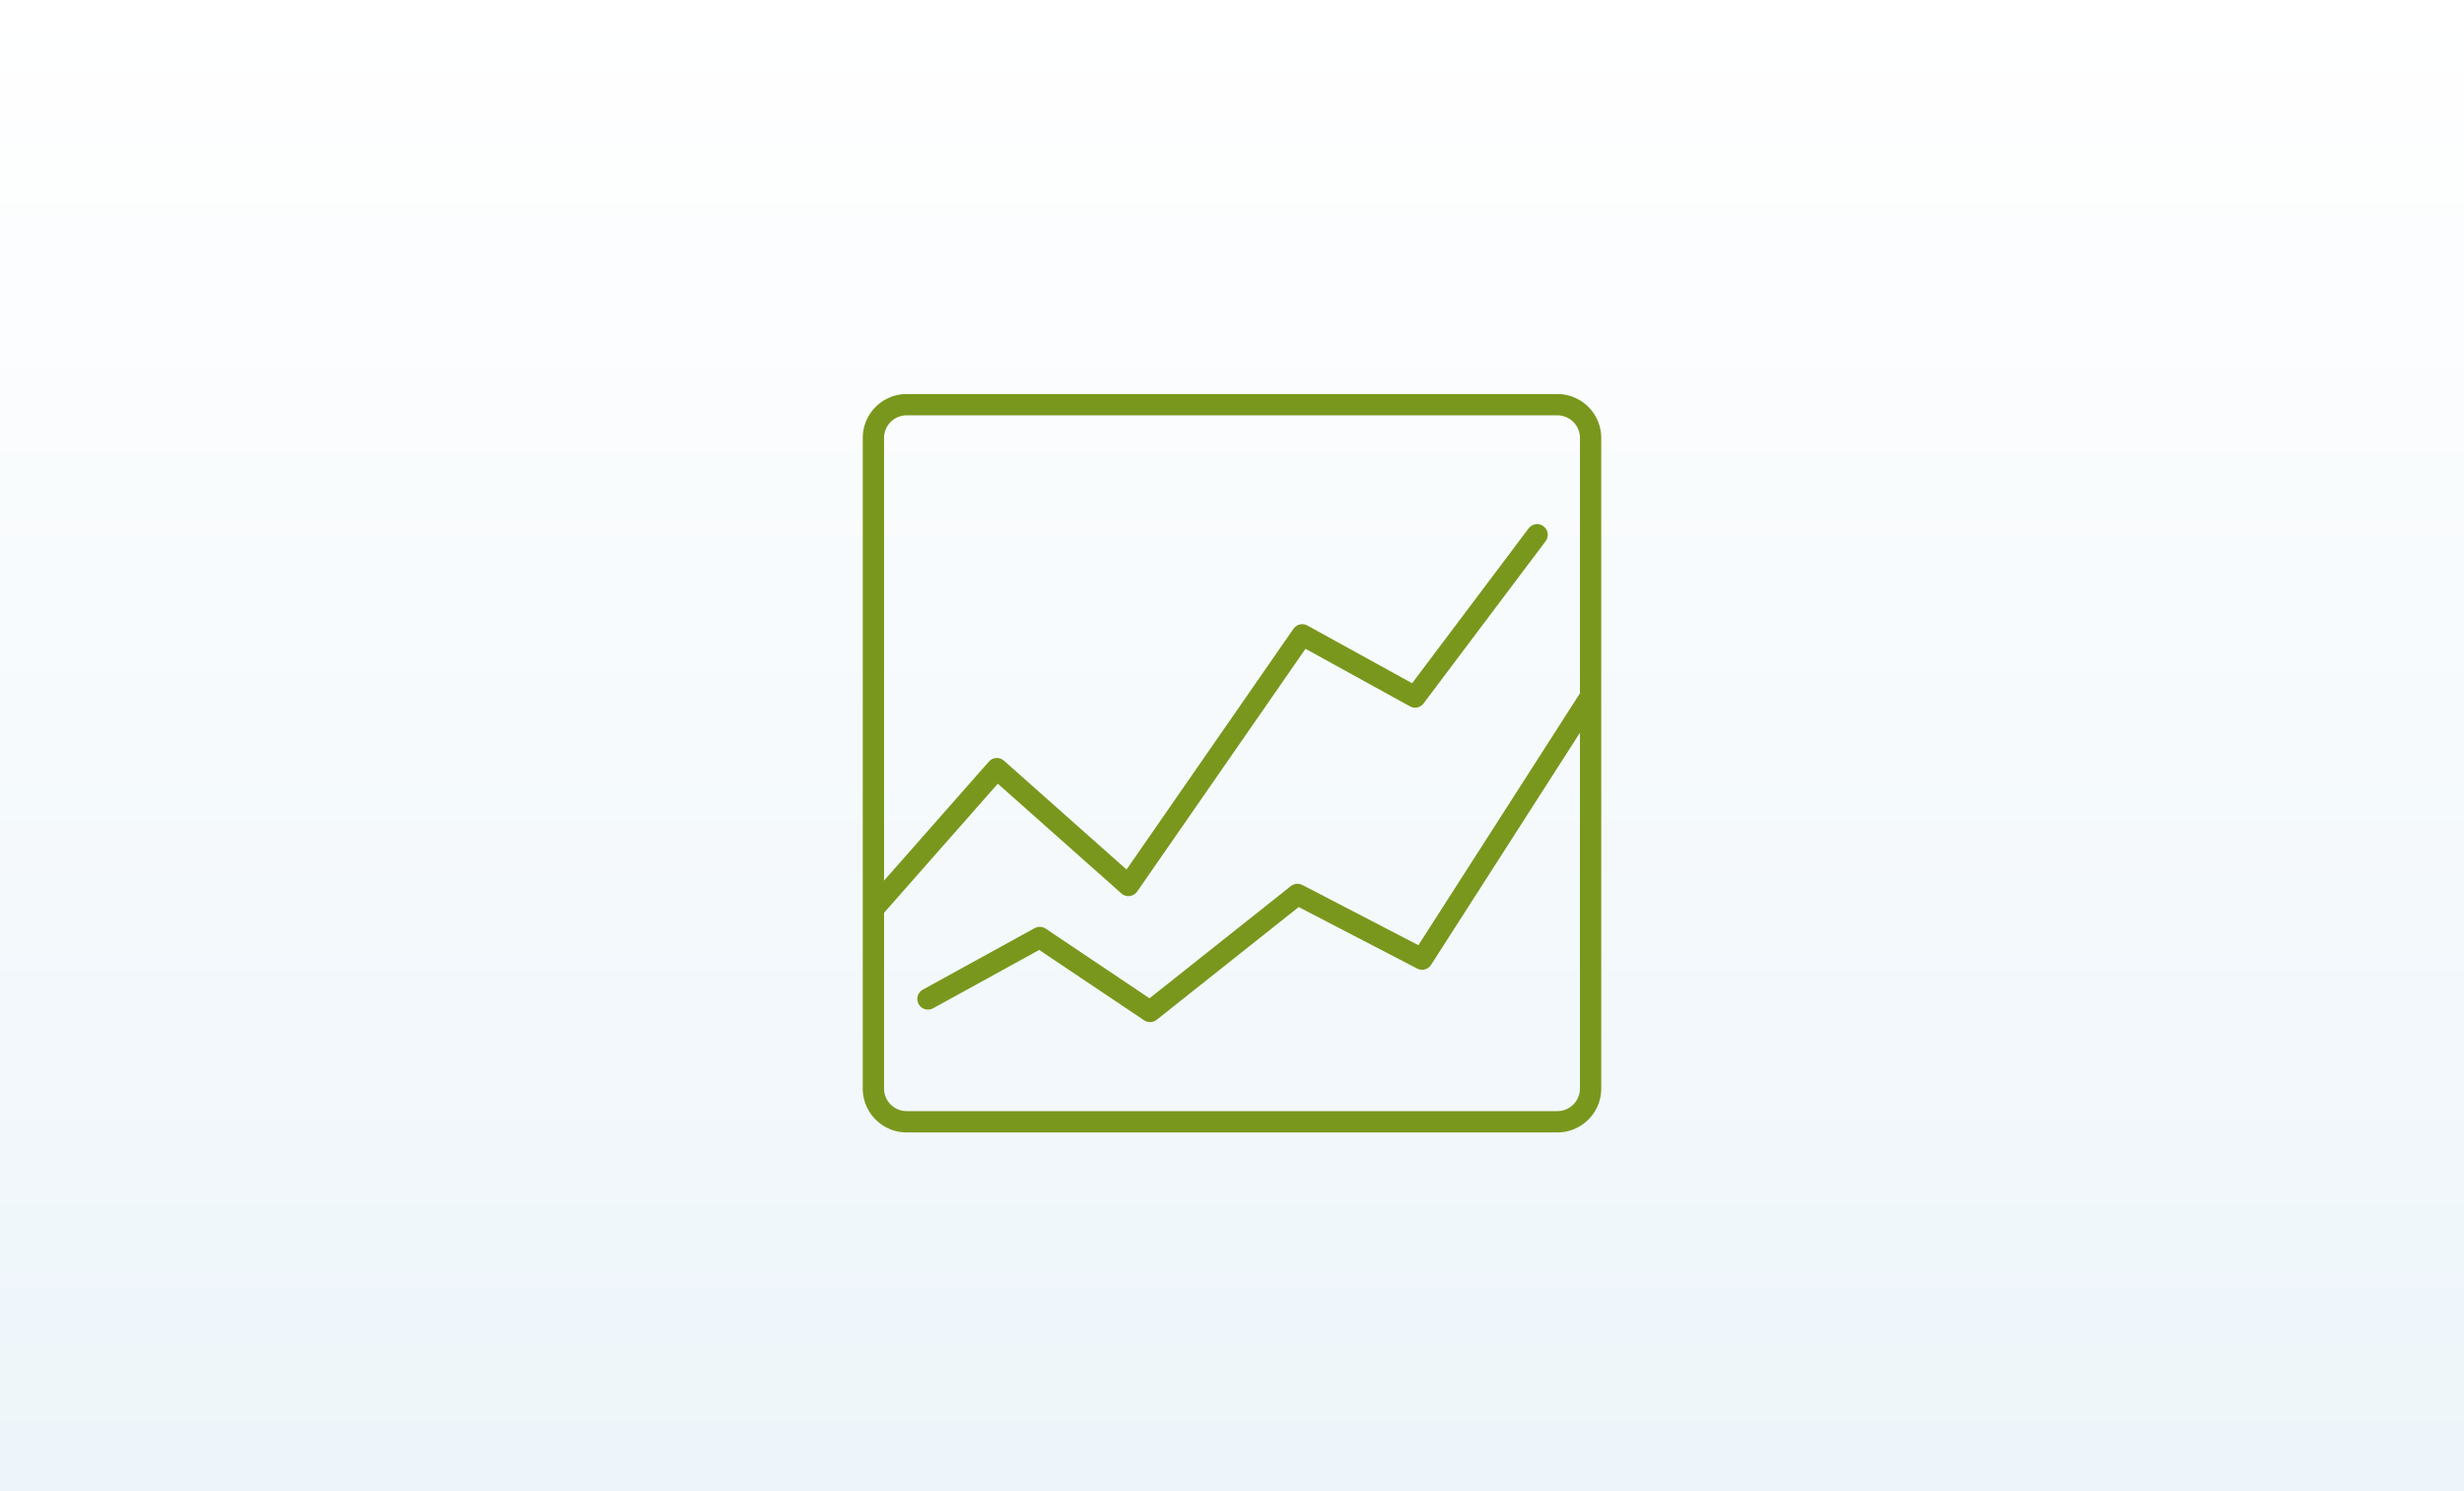
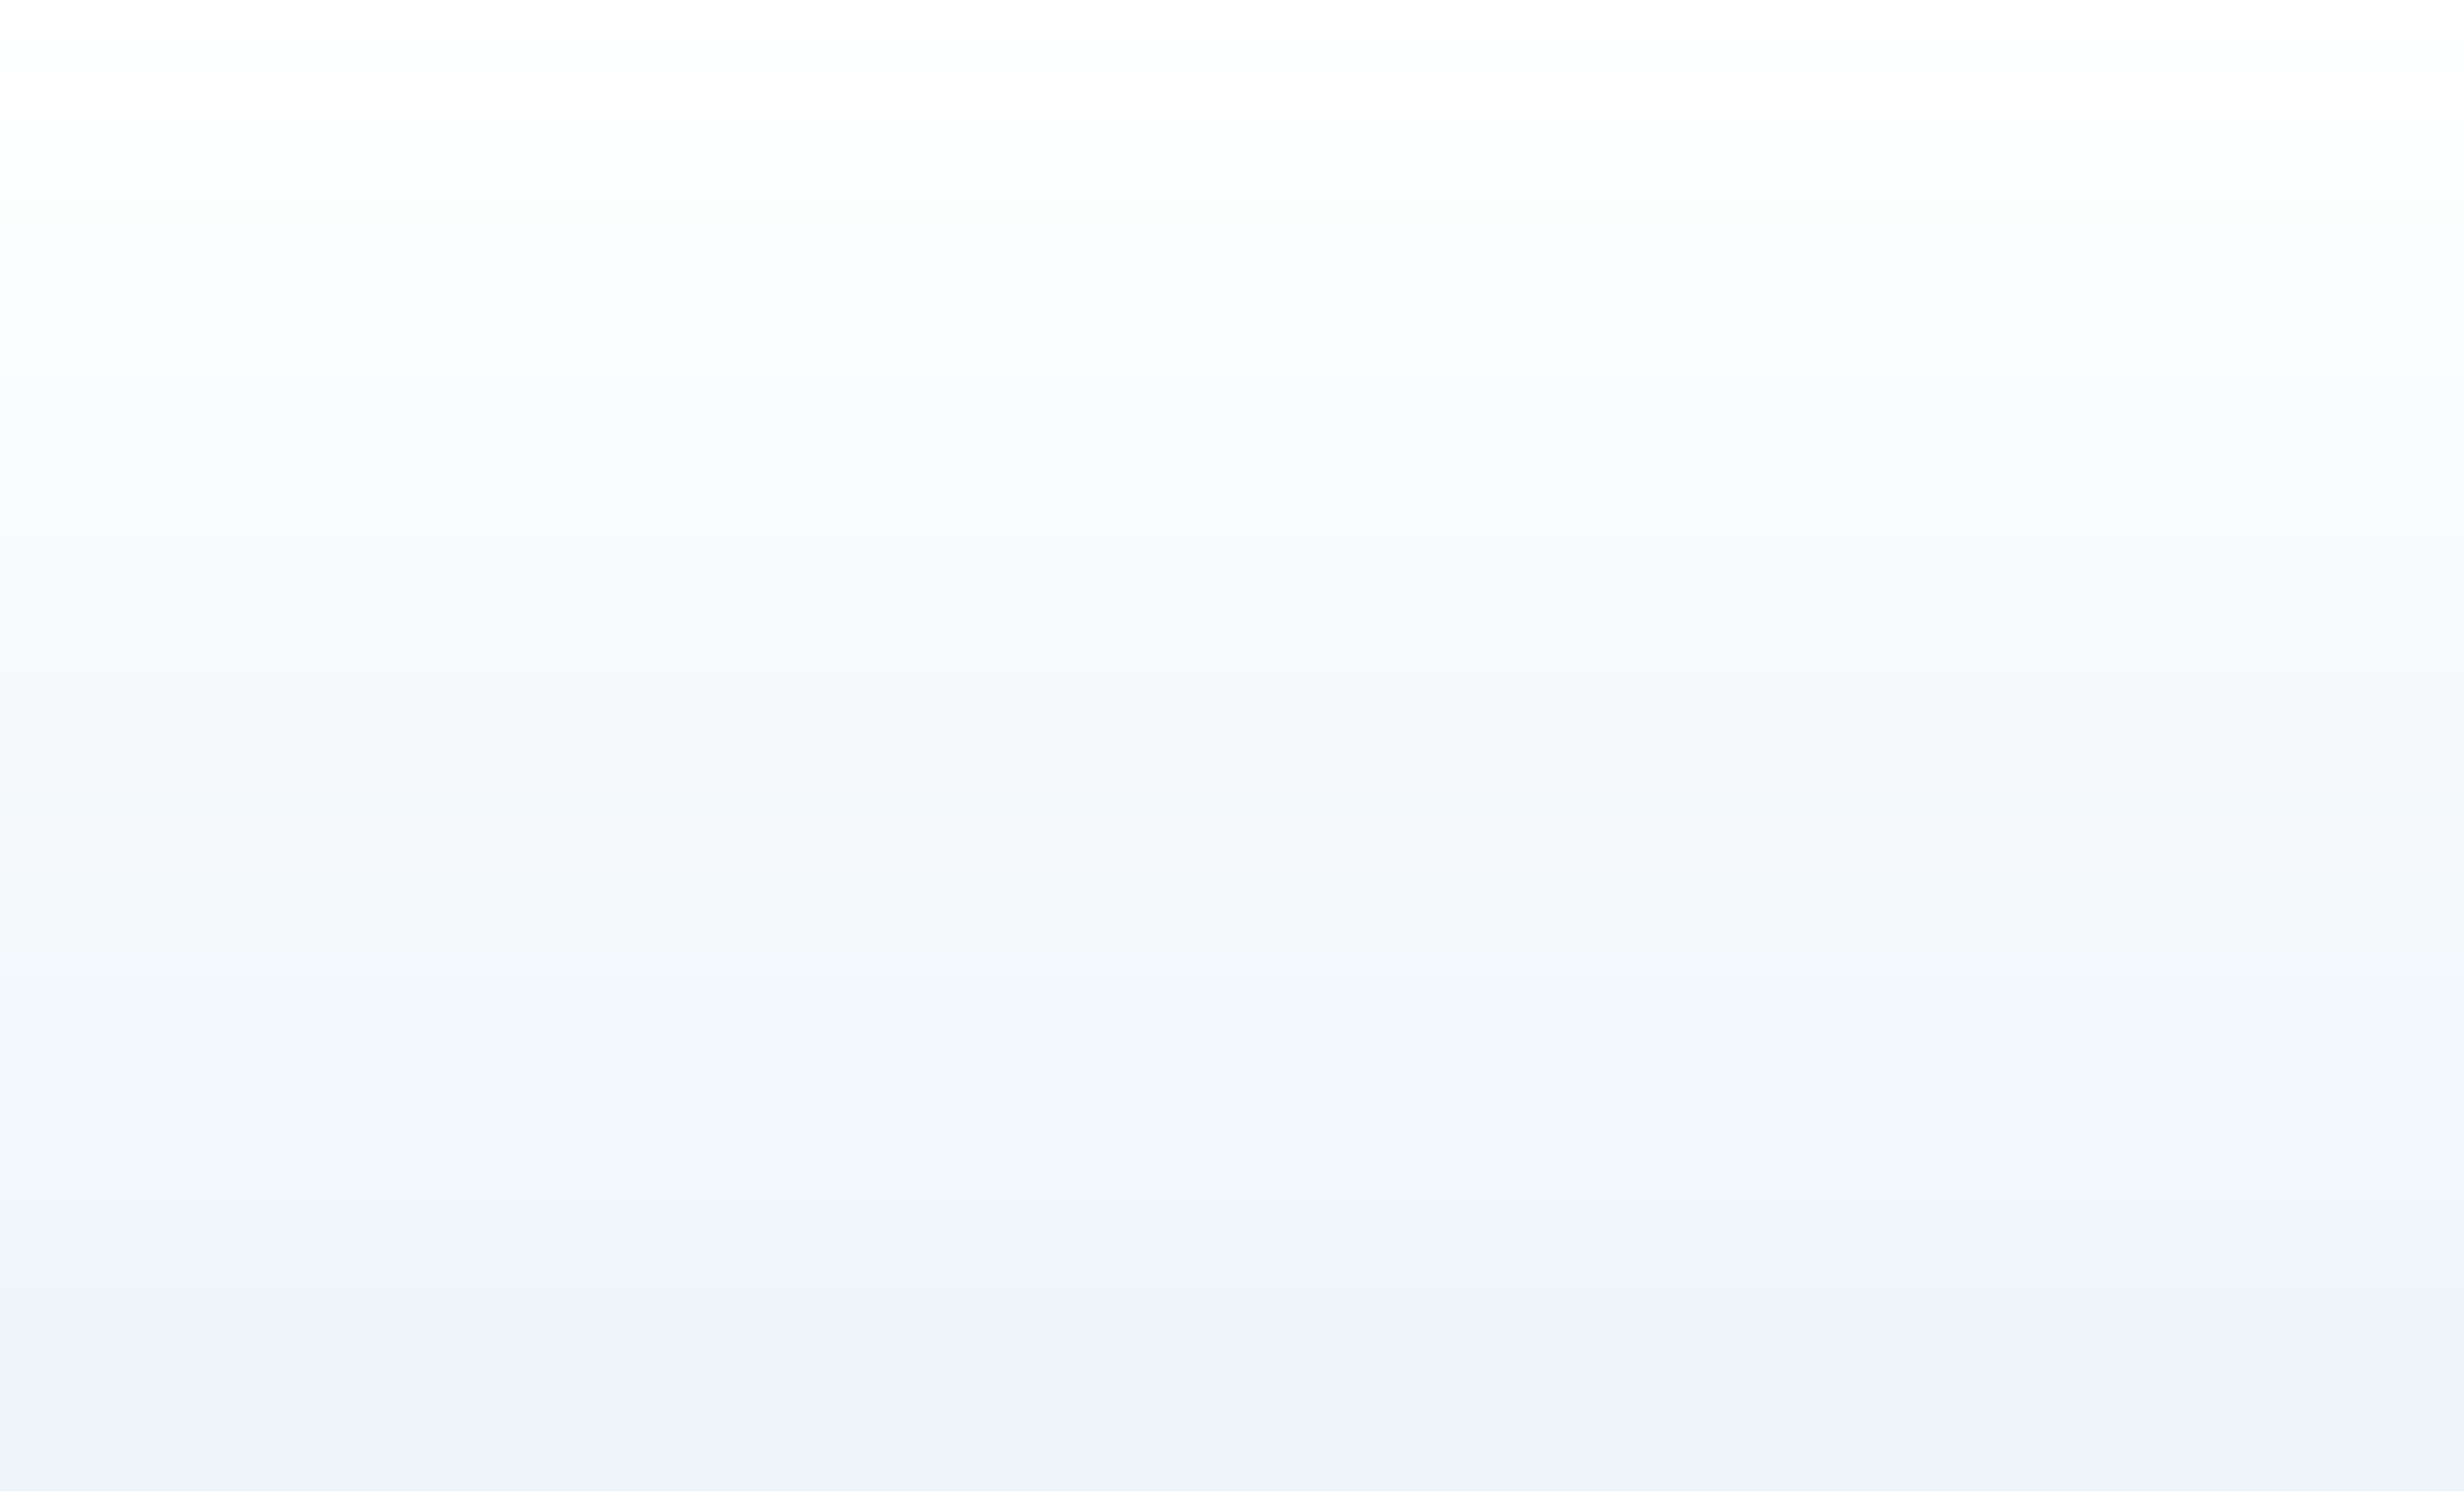
<svg xmlns="http://www.w3.org/2000/svg" width="347" height="210" viewBox="0 0 347 210">
  <rect x="0" y="0" width="347" height="210" fill="#333333" stroke="none" />
  <defs>
    <linearGradient id="linear-gradient" x1="0.5" x2="0.5" y2="1" gradientUnits="objectBoundingBox">
      <stop offset="0" stop-color="#fff" />
      <stop offset="1" stop-color="#edf5fa" />
    </linearGradient>
  </defs>
  <g id="Group_3951" data-name="Group 3951" transform="translate(-824 -2697)">
    <rect id="Rectangle_5887" data-name="Rectangle 5887" width="347" height="210" transform="translate(824 2697)" fill="url(#linear-gradient)" />
    <g id="Group_3938" data-name="Group 3938" transform="translate(23.901 -104)">
-       <path id="Path_3746" data-name="Path 3746" d="M4.694,0H96.306A4.685,4.685,0,0,1,101,4.676V96.324A4.685,4.685,0,0,1,96.306,101H4.694A4.685,4.685,0,0,1,0,96.324V4.676A4.685,4.685,0,0,1,4.694,0Z" transform="translate(923.099 2858)" fill="none" stroke="#7a971d" stroke-width="3" />
-       <path id="Path_3744" data-name="Path 3744" d="M-2567.592-2246.058l17.1-19.411,18.527,16.455,24.475-35.3,15.891,8.758,17.185-22.847" transform="translate(3490.98 5174.729)" fill="none" stroke="#7a971d" stroke-linecap="round" stroke-linejoin="round" stroke-width="3" />
-       <path id="Path_3745" data-name="Path 3745" d="M-2559.685-2231.432l15.742-8.657,15.536,10.419,20.76-16.485,17.551,9.111,23.549-36.723" transform="translate(3490.468 5173.133)" fill="none" stroke="#7a971d" stroke-linecap="round" stroke-linejoin="round" stroke-width="3" />
-     </g>
+       </g>
  </g>
</svg>